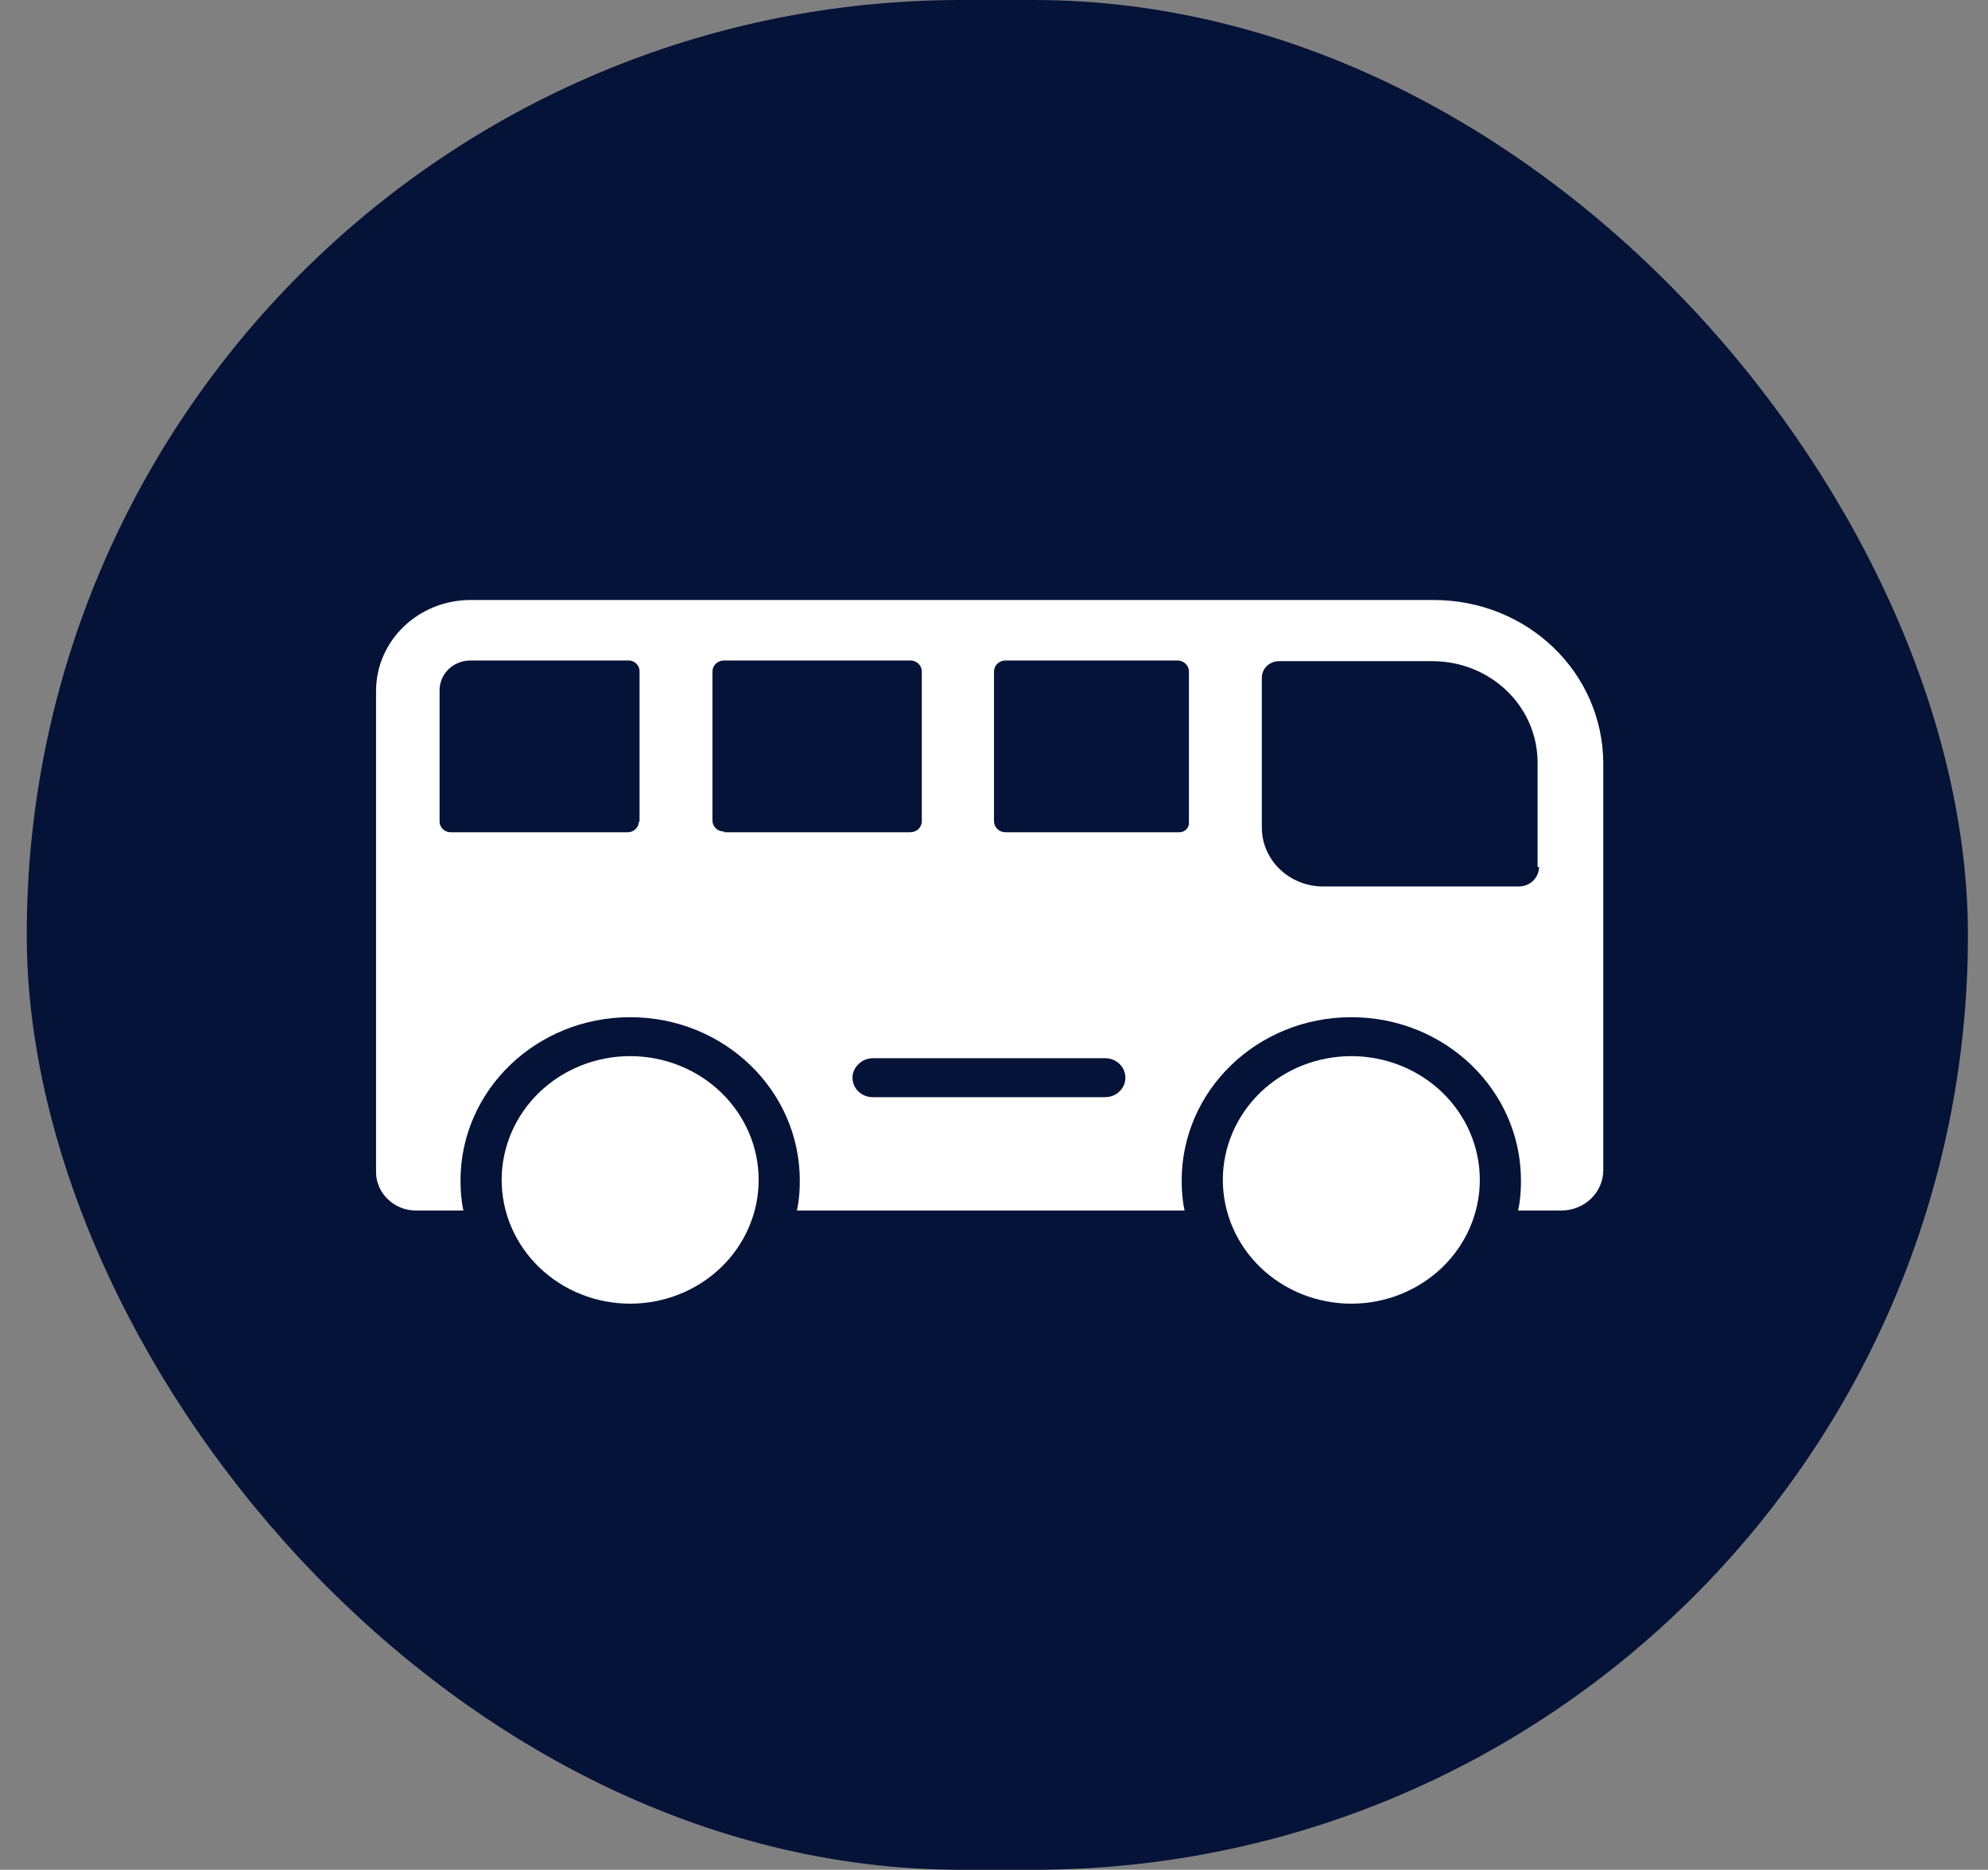
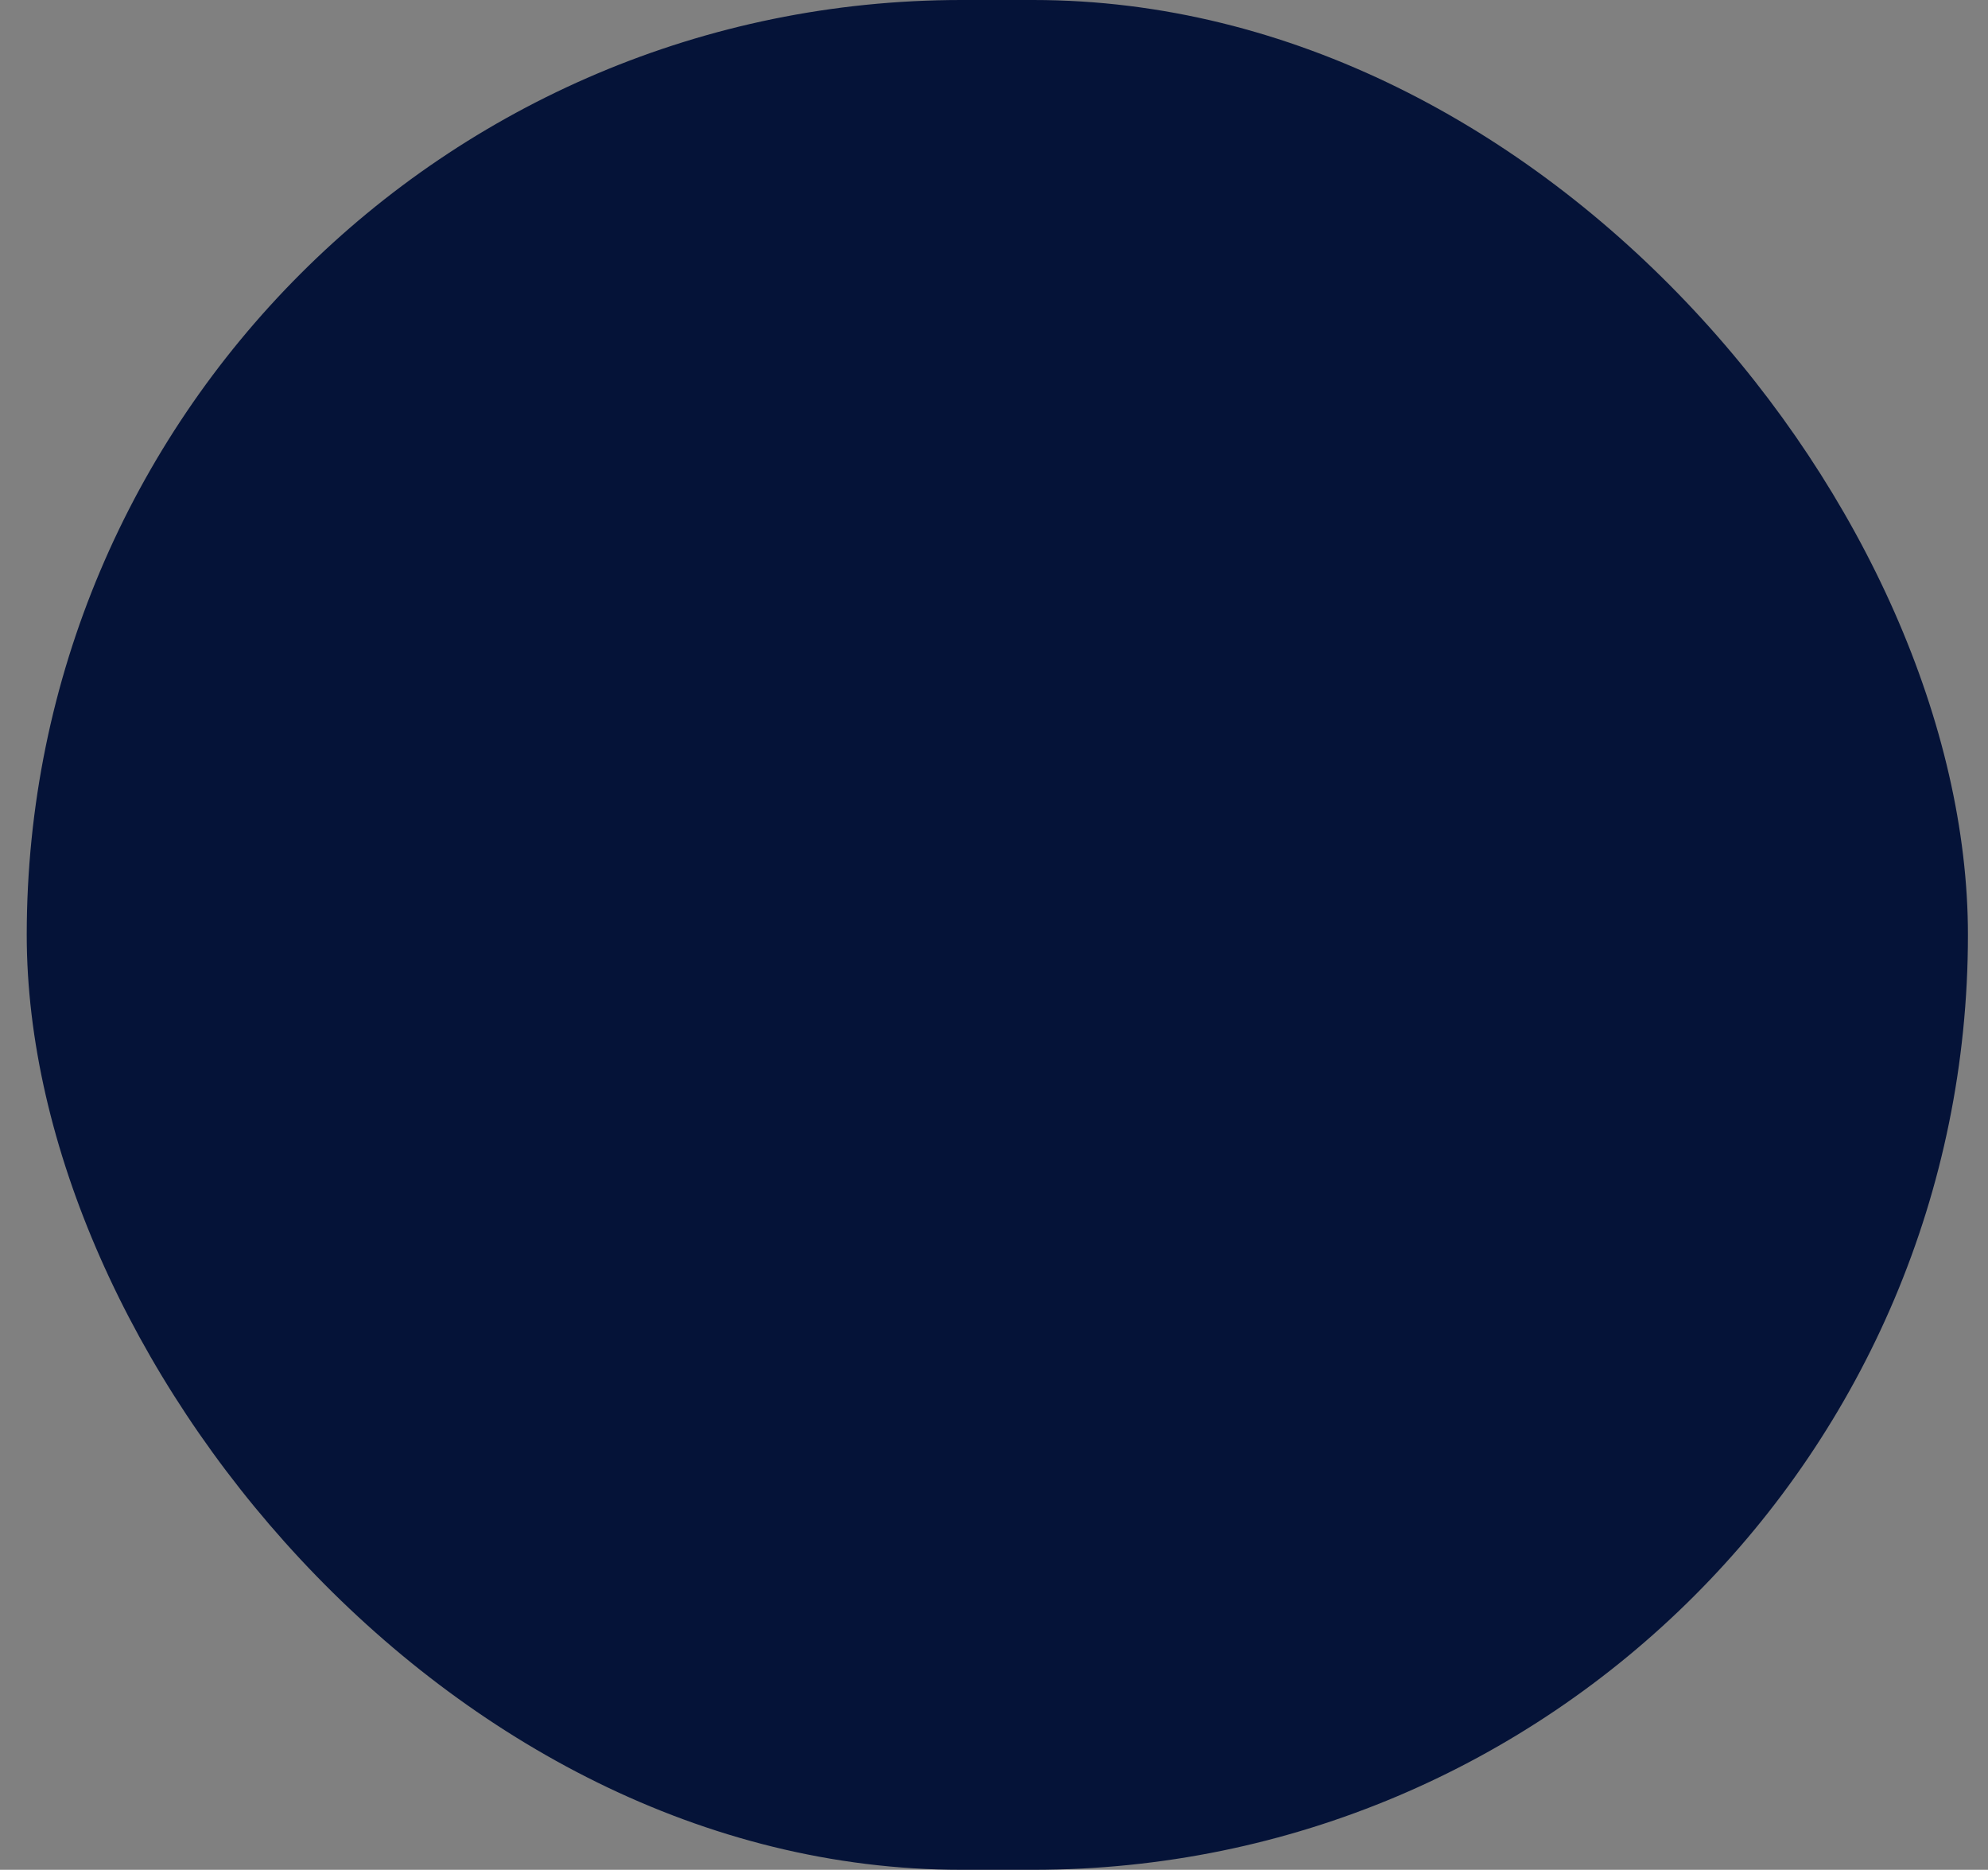
<svg xmlns="http://www.w3.org/2000/svg" width="67" height="63" viewBox="0 0 67 63" fill="none">
  <rect x="0" y="0" width="67" height="63" fill="#808080" stroke="none" />
  <rect x="0.901" width="65.423" height="63" rx="31.5" fill="#051338" />
  <g clip-path="url(#clip0_771_6239)">
-     <path d="M16.907 39.755C16.907 40.861 17.363 41.922 18.176 42.704C18.988 43.486 20.089 43.925 21.238 43.925C22.386 43.925 23.488 43.486 24.3 42.704C25.112 41.922 25.569 40.861 25.569 39.755C25.569 38.649 25.112 37.589 24.3 36.806C23.488 36.024 22.386 35.585 21.238 35.585C20.089 35.585 18.988 36.024 18.176 36.806C17.363 37.589 16.907 38.649 16.907 39.755Z" fill="white" />
-     <path d="M48.316 20.216H15.861C14.109 20.216 12.674 21.575 12.674 23.285V39.497C12.674 40.2 13.282 40.786 14.012 40.786H15.618C15.545 40.458 15.52 40.106 15.52 39.779C15.52 36.733 18.075 34.273 21.238 34.273C24.401 34.273 26.955 36.733 26.955 39.779C26.955 40.13 26.931 40.458 26.858 40.786H39.923C39.85 40.458 39.825 40.106 39.825 39.779C39.825 36.733 42.38 34.273 45.543 34.273C48.706 34.273 51.26 36.733 51.26 39.779C51.26 40.13 51.236 40.458 51.163 40.786H52.623C53.401 40.786 54.034 40.177 54.034 39.427V25.698C54.01 22.652 51.479 20.216 48.316 20.216ZM21.53 27.689C21.53 27.877 21.359 28.041 21.165 28.041H15.18C14.985 28.041 14.815 27.877 14.815 27.689V23.262C14.815 22.699 15.277 22.254 15.861 22.254H21.189C21.384 22.254 21.554 22.418 21.554 22.605V27.689H21.53ZM24.401 28.017C24.182 28.017 24.011 27.854 24.011 27.643V22.629C24.011 22.418 24.182 22.254 24.401 22.254H30.678C30.897 22.254 31.067 22.418 31.067 22.629V27.666C31.067 27.877 30.897 28.041 30.678 28.041H24.401V28.017ZM37.246 36.967H29.413C29.023 36.967 28.731 36.663 28.731 36.311C28.731 35.96 29.047 35.655 29.413 35.655H37.246C37.636 35.655 37.928 35.96 37.928 36.311C37.928 36.663 37.636 36.967 37.246 36.967ZM40.069 27.736C40.069 27.9 39.923 28.041 39.752 28.041H33.889C33.67 28.041 33.5 27.877 33.5 27.666V22.629C33.5 22.418 33.67 22.254 33.889 22.254H39.679C39.898 22.254 40.069 22.418 40.069 22.629V27.736ZM51.868 29.212C51.868 29.564 51.577 29.868 51.187 29.868H44.594C43.45 29.868 42.526 28.978 42.526 27.877V22.84C42.526 22.512 42.794 22.277 43.11 22.277H48.268C50.238 22.277 51.82 23.8 51.82 25.698V29.212H51.868Z" fill="white" />
-     <path d="M41.212 39.755C41.212 40.303 41.324 40.845 41.542 41.351C41.759 41.857 42.078 42.317 42.48 42.704C42.883 43.091 43.36 43.398 43.885 43.608C44.411 43.818 44.974 43.925 45.543 43.925C46.111 43.925 46.674 43.818 47.2 43.608C47.725 43.398 48.203 43.091 48.605 42.704C49.007 42.317 49.326 41.857 49.544 41.351C49.761 40.845 49.873 40.303 49.873 39.755C49.873 39.208 49.761 38.665 49.544 38.159C49.326 37.653 49.007 37.194 48.605 36.806C48.203 36.419 47.725 36.112 47.2 35.902C46.674 35.693 46.111 35.585 45.543 35.585C44.974 35.585 44.411 35.693 43.885 35.902C43.36 36.112 42.883 36.419 42.48 36.806C42.078 37.194 41.759 37.653 41.542 38.159C41.324 38.665 41.212 39.208 41.212 39.755Z" fill="white" />
-   </g>
+     </g>
  <defs>
    <clipPath id="clip0_771_6239">
-       <rect width="42.098" height="40.539" fill="white" transform="translate(12.28 10.957)" />
-     </clipPath>
+       </clipPath>
  </defs>
</svg>